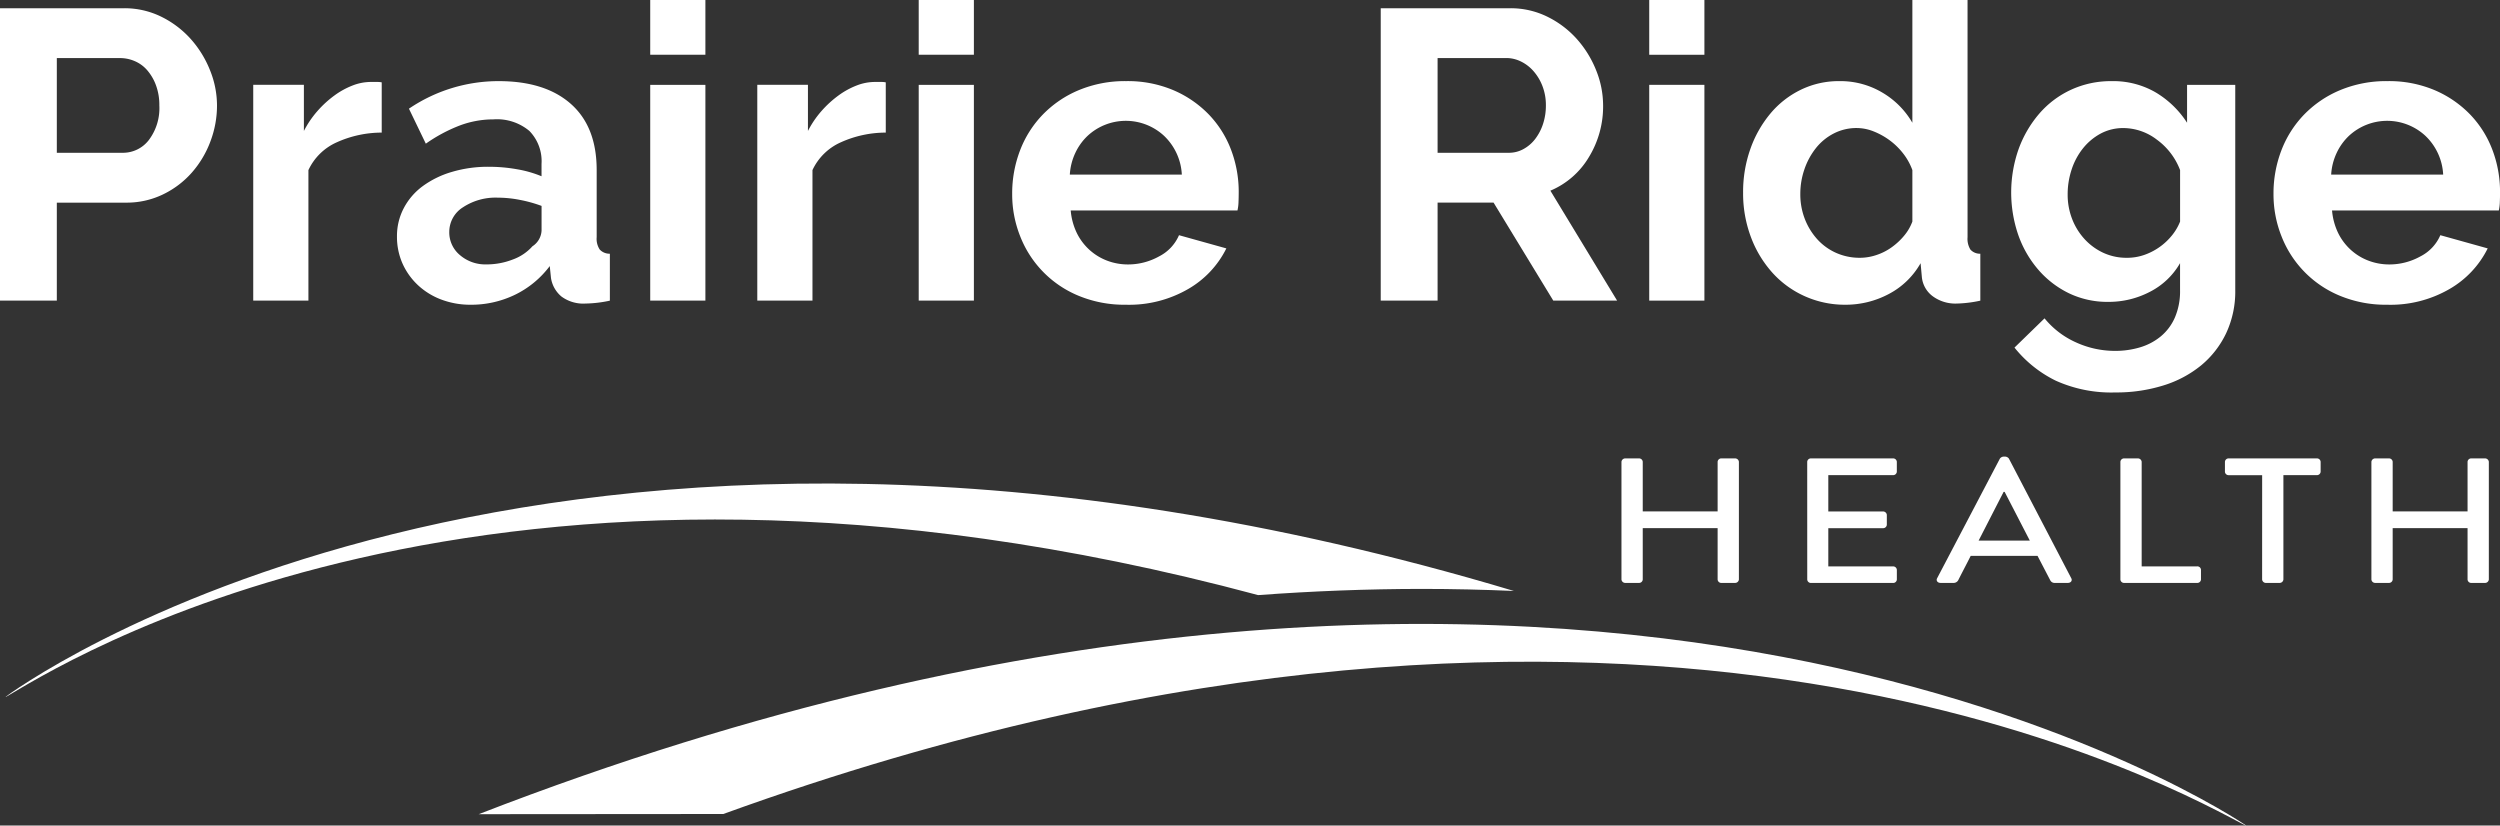
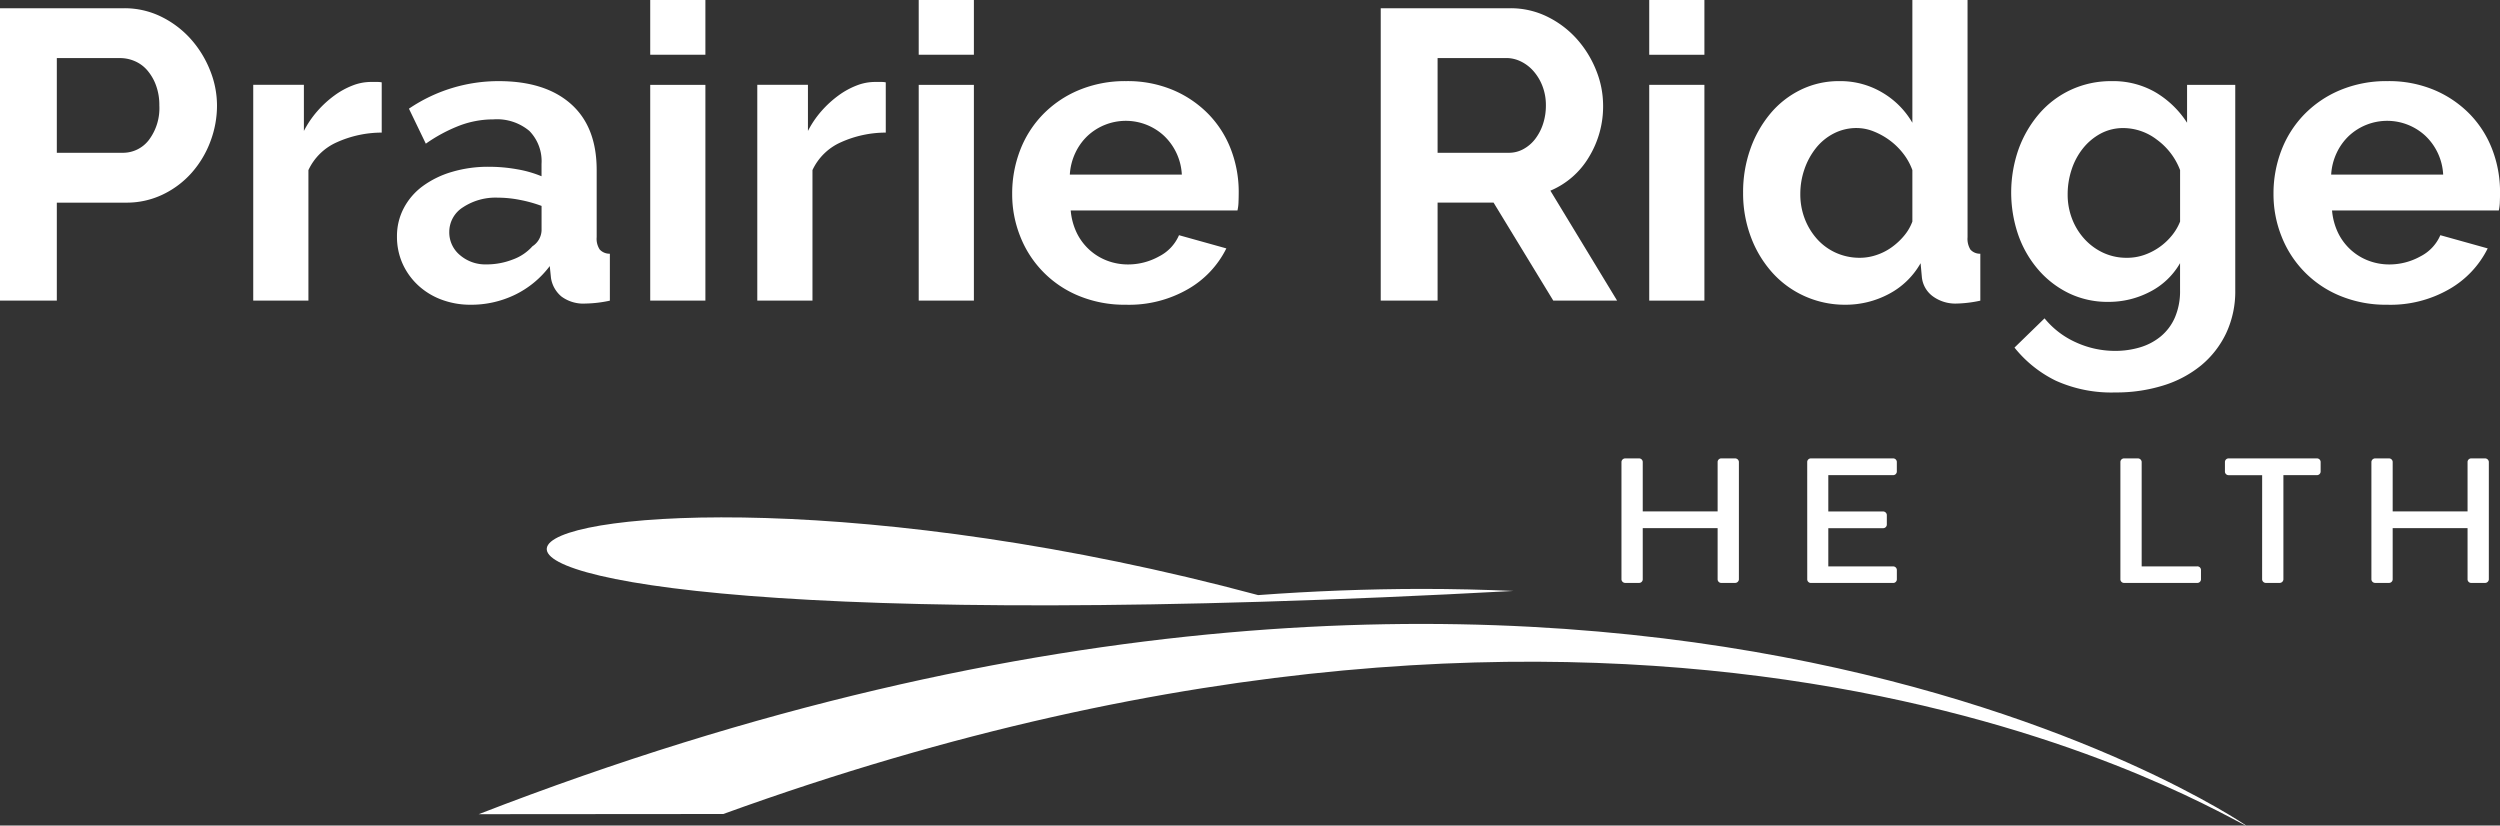
<svg xmlns="http://www.w3.org/2000/svg" width="302.84" height="100" viewBox="0 0 302.84 100">
  <rect x="0" y="0" width="302.84" height="100" fill="#333333" stroke="none" />
  <g id="Group_6" data-name="Group 6" transform="translate(-22.17 -37.147)">
    <g id="Group_1" data-name="Group 1" transform="translate(22.17 37.147)">
      <path id="Path_1" data-name="Path 1" d="M22.17,73.13V37.712H37.185A10.057,10.057,0,0,1,41.7,38.735a11.747,11.747,0,0,1,3.566,2.692,12.709,12.709,0,0,1,2.343,3.793,11.4,11.4,0,0,1,.848,4.266,12.3,12.3,0,0,1-.8,4.365,12.138,12.138,0,0,1-2.246,3.766,11.028,11.028,0,0,1-3.49,2.644,10.091,10.091,0,0,1-4.489,1H29.053V73.13Zm6.883-17.908h7.981A3.947,3.947,0,0,0,40.2,53.676a6.4,6.4,0,0,0,1.272-4.19,6.871,6.871,0,0,0-.4-2.419,5.885,5.885,0,0,0-1.048-1.82,4.167,4.167,0,0,0-1.522-1.124,4.457,4.457,0,0,0-1.771-.373H29.053Z" transform="translate(-22.17 -36.714)" fill="#fff" />
      <path id="Path_2" data-name="Path 2" d="M55.092,48.9a13.255,13.255,0,0,0-5.436,1.172,6.859,6.859,0,0,0-3.443,3.37V69.253H39.528V43.113h6.136V48.7a11.854,11.854,0,0,1,1.647-2.419,12.7,12.7,0,0,1,2.045-1.872,9.54,9.54,0,0,1,2.221-1.221,6.115,6.115,0,0,1,2.168-.424h.824a2.641,2.641,0,0,1,.523.049Z" transform="translate(-8.852 -32.837)" fill="#fff" />
      <path id="Path_3" data-name="Path 3" d="M58.309,69.795a9.923,9.923,0,0,1-3.542-.622,8.512,8.512,0,0,1-2.844-1.748,8.109,8.109,0,0,1-1.87-2.617,7.937,7.937,0,0,1-.673-3.292A7.243,7.243,0,0,1,50.2,58.1,7.8,7.8,0,0,1,52.5,55.429a11.334,11.334,0,0,1,3.517-1.72,15.285,15.285,0,0,1,4.489-.626,19.307,19.307,0,0,1,3.416.3,13.707,13.707,0,0,1,2.969.848v-1.5a5.237,5.237,0,0,0-1.472-3.99,6.116,6.116,0,0,0-4.365-1.4,11.571,11.571,0,0,0-4.089.749,18.932,18.932,0,0,0-4.091,2.195l-2.045-4.24A19.3,19.3,0,0,1,61.7,42.708q5.636,0,8.755,2.768t3.116,8.009v8.129a2.347,2.347,0,0,0,.375,1.5,1.628,1.628,0,0,0,1.223.5V69.3a14.871,14.871,0,0,1-2.942.35,4.457,4.457,0,0,1-2.919-.848,3.632,3.632,0,0,1-1.271-2.244l-.15-1.447A11.577,11.577,0,0,1,63.646,68.6,12.163,12.163,0,0,1,58.309,69.795Zm1.9-4.886a8.731,8.731,0,0,0,3.216-.6,5.836,5.836,0,0,0,2.37-1.6,2.4,2.4,0,0,0,1.1-1.9V57.823a16.305,16.305,0,0,0-2.594-.723,13.908,13.908,0,0,0-2.693-.276A7.162,7.162,0,0,0,57.36,58a3.521,3.521,0,0,0-1.645,2.969,3.57,3.57,0,0,0,1.3,2.819A4.7,4.7,0,0,0,60.205,64.908Z" transform="translate(-1.292 -32.88)" fill="#fff" />
      <path id="Path_4" data-name="Path 4" d="M66.739,43.781V37.147h6.684v6.634Zm0,29.782V47.424h6.684V73.563Z" transform="translate(12.026 -37.147)" fill="#fff" />
      <path id="Path_5" data-name="Path 5" d="M89.642,48.9a13.249,13.249,0,0,0-5.436,1.172,6.869,6.869,0,0,0-3.444,3.37V69.253H74.078V43.113h6.136V48.7a11.847,11.847,0,0,1,1.645-2.419,12.782,12.782,0,0,1,2.046-1.872,9.54,9.54,0,0,1,2.221-1.221,6.108,6.108,0,0,1,2.168-.424h.824a2.654,2.654,0,0,1,.523.049Z" transform="translate(17.657 -32.837)" fill="#fff" />
      <path id="Path_6" data-name="Path 6" d="M85.143,43.781V37.147h6.684v6.634Zm0,29.782V47.424h6.684V73.563Z" transform="translate(26.146 -37.147)" fill="#fff" />
      <path id="Path_7" data-name="Path 7" d="M105.319,69.795a14.523,14.523,0,0,1-5.687-1.071,12.827,12.827,0,0,1-7.108-7.209,13.732,13.732,0,0,1-.974-5.139,14.572,14.572,0,0,1,.947-5.261,12.826,12.826,0,0,1,2.745-4.34,13.1,13.1,0,0,1,4.363-2.969,14.537,14.537,0,0,1,5.763-1.1,14.175,14.175,0,0,1,5.712,1.1,13.168,13.168,0,0,1,4.289,2.942,12.553,12.553,0,0,1,2.7,4.291,14.339,14.339,0,0,1,.922,5.088q0,.649-.025,1.248a5.229,5.229,0,0,1-.126,1h-20.2a7.771,7.771,0,0,0,.746,2.745,6.821,6.821,0,0,0,1.546,2.045,6.749,6.749,0,0,0,2.145,1.3,7.061,7.061,0,0,0,2.494.449,7.715,7.715,0,0,0,3.768-.974,5.162,5.162,0,0,0,2.419-2.57l5.736,1.6a11.639,11.639,0,0,1-4.614,4.913A14.279,14.279,0,0,1,105.319,69.795ZM112.1,54.031a6.962,6.962,0,0,0-2.17-4.713,6.809,6.809,0,0,0-9.253.025,6.831,6.831,0,0,0-1.472,2.046,7.157,7.157,0,0,0-.673,2.642Z" transform="translate(31.062 -32.88)" fill="#fff" />
      <path id="Path_8" data-name="Path 8" d="M116.812,73.13V37.712h15.665a10.044,10.044,0,0,1,4.514,1.023,11.7,11.7,0,0,1,3.566,2.692,12.75,12.75,0,0,1,2.345,3.793,11.4,11.4,0,0,1,.848,4.266,11.775,11.775,0,0,1-1.721,6.26,9.883,9.883,0,0,1-4.666,4.066l8.083,13.318h-7.732l-7.233-11.872H123.7V73.13ZM123.7,55.222h8.63a3.635,3.635,0,0,0,1.771-.451,4.5,4.5,0,0,0,1.421-1.221,6.085,6.085,0,0,0,.949-1.82,7.092,7.092,0,0,0,.348-2.244,6.386,6.386,0,0,0-.4-2.3,5.974,5.974,0,0,0-1.071-1.82,4.852,4.852,0,0,0-1.546-1.2,4.038,4.038,0,0,0-1.771-.422H123.7Z" transform="translate(50.444 -36.714)" fill="#fff" />
      <path id="Path_9" data-name="Path 9" d="M135.216,43.781V37.147H141.9v6.634Zm0,29.782V47.424H141.9V73.563Z" transform="translate(64.565 -37.147)" fill="#fff" />
      <path id="Path_10" data-name="Path 10" d="M154.073,74.061a11.851,11.851,0,0,1-4.989-1.048,11.7,11.7,0,0,1-3.939-2.891,13.512,13.512,0,0,1-2.57-4.316,15.014,15.014,0,0,1-.924-5.314,15.593,15.593,0,0,1,.875-5.288,13.856,13.856,0,0,1,2.419-4.289,11.133,11.133,0,0,1,3.692-2.893,10.511,10.511,0,0,1,4.688-1.048,9.92,9.92,0,0,1,5.212,1.4,10.109,10.109,0,0,1,3.618,3.644V37.147h6.684V65.881a2.483,2.483,0,0,0,.348,1.5,1.546,1.546,0,0,0,1.2.5v5.687a15.13,15.13,0,0,1-2.844.35,4.628,4.628,0,0,1-2.942-.9,3.285,3.285,0,0,1-1.3-2.343l-.15-1.645a9.471,9.471,0,0,1-3.914,3.764A11.113,11.113,0,0,1,154.073,74.061Zm1.746-5.687a6.242,6.242,0,0,0,1.946-.323,6.812,6.812,0,0,0,1.845-.923,8.036,8.036,0,0,0,1.522-1.4,5.8,5.8,0,0,0,1.023-1.744V57.751a7.3,7.3,0,0,0-1.124-2.022,8.311,8.311,0,0,0-1.644-1.6,8.663,8.663,0,0,0-1.947-1.073,5.552,5.552,0,0,0-2.02-.4,6.015,6.015,0,0,0-2.767.649,6.6,6.6,0,0,0-2.172,1.771,8.548,8.548,0,0,0-1.4,2.57,9.124,9.124,0,0,0-.5,2.992,8.245,8.245,0,0,0,.55,3.043,7.93,7.93,0,0,0,1.5,2.444,6.833,6.833,0,0,0,2.271,1.647A6.976,6.976,0,0,0,155.819,68.374Z" transform="translate(69.502 -37.147)" fill="#fff" />
      <path id="Path_11" data-name="Path 11" d="M171.8,69.447a10.745,10.745,0,0,1-4.789-1.048,11.543,11.543,0,0,1-3.717-2.868,13.032,13.032,0,0,1-2.419-4.215,15.858,15.858,0,0,1,.05-10.377,13.749,13.749,0,0,1,2.5-4.289,11.371,11.371,0,0,1,3.84-2.893,11.513,11.513,0,0,1,4.939-1.048,10.214,10.214,0,0,1,5.337,1.371,11.543,11.543,0,0,1,3.791,3.669V43.157h5.837V68.05a11.876,11.876,0,0,1-1.1,5.187,11.4,11.4,0,0,1-3.018,3.891,13.484,13.484,0,0,1-4.59,2.444,19.1,19.1,0,0,1-5.811.848A16.381,16.381,0,0,1,165.44,79a14.622,14.622,0,0,1-5.014-4.015l3.641-3.542a10.369,10.369,0,0,0,3.768,2.893,11.354,11.354,0,0,0,4.814,1.048,10.4,10.4,0,0,0,2.969-.424,7.153,7.153,0,0,0,2.517-1.322,6.157,6.157,0,0,0,1.723-2.3,8.044,8.044,0,0,0,.624-3.291V64.758a8.831,8.831,0,0,1-3.642,3.466A10.746,10.746,0,0,1,171.8,69.447Zm2.244-5.339a6.293,6.293,0,0,0,2.1-.348,7.467,7.467,0,0,0,3.342-2.345,6.367,6.367,0,0,0,1-1.695V53.485a8.115,8.115,0,0,0-2.819-3.692,6.726,6.726,0,0,0-4.017-1.4,5.786,5.786,0,0,0-2.794.673,6.98,6.98,0,0,0-2.145,1.8,8.153,8.153,0,0,0-1.37,2.57,9.5,9.5,0,0,0-.474,2.994,8.1,8.1,0,0,0,.548,2.992,7.671,7.671,0,0,0,1.522,2.444A7.151,7.151,0,0,0,171.2,63.51,6.69,6.69,0,0,0,174.045,64.108Z" transform="translate(83.601 -32.88)" fill="#fff" />
      <path id="Path_12" data-name="Path 12" d="M191.776,69.795a14.523,14.523,0,0,1-5.687-1.071,12.827,12.827,0,0,1-7.108-7.209,13.731,13.731,0,0,1-.974-5.139,14.573,14.573,0,0,1,.947-5.261,12.826,12.826,0,0,1,2.745-4.34,13.1,13.1,0,0,1,4.363-2.969,14.537,14.537,0,0,1,5.763-1.1,14.175,14.175,0,0,1,5.712,1.1,13.168,13.168,0,0,1,4.289,2.942,12.552,12.552,0,0,1,2.7,4.291,14.338,14.338,0,0,1,.923,5.088q0,.649-.025,1.248a5.237,5.237,0,0,1-.125,1h-20.2a7.771,7.771,0,0,0,.746,2.745,6.821,6.821,0,0,0,1.546,2.045,6.749,6.749,0,0,0,2.145,1.3,7.061,7.061,0,0,0,2.494.449,7.715,7.715,0,0,0,3.768-.974,5.163,5.163,0,0,0,2.419-2.57l5.737,1.6a11.639,11.639,0,0,1-4.614,4.913A14.279,14.279,0,0,1,191.776,69.795Zm6.784-15.764a6.962,6.962,0,0,0-2.17-4.713,6.809,6.809,0,0,0-9.253.025,6.831,6.831,0,0,0-1.472,2.046,7.157,7.157,0,0,0-.673,2.642Z" transform="translate(97.396 -32.88)" fill="#fff" />
    </g>
    <g id="Group_3" data-name="Group 3" transform="translate(218.588 92.46)">
      <g id="Group_2" data-name="Group 2">
        <path id="Path_13" data-name="Path 13" d="M133.313,68.978a.461.461,0,0,1,.472-.41h1.635a.444.444,0,0,1,.47.41V74.99h9.071V68.978a.445.445,0,0,1,.472-.41h1.635a.46.46,0,0,1,.47.41V83.242a.459.459,0,0,1-.47.41h-1.635a.444.444,0,0,1-.472-.41V77.015H135.89v6.226a.442.442,0,0,1-.47.41h-1.635a.46.46,0,0,1-.472-.41Z" transform="translate(-133.313 -68.352)" fill="#fff" />
        <path id="Path_14" data-name="Path 14" d="M146.045,68.978a.444.444,0,0,1,.472-.41h9.911a.445.445,0,0,1,.472.41v1.207a.445.445,0,0,1-.472.41H148.6v4.4h6.617a.461.461,0,0,1,.472.41v1.205a.445.445,0,0,1-.472.41H148.6v4.632h7.831a.444.444,0,0,1,.472.408v1.186a.444.444,0,0,1-.472.41h-9.911a.443.443,0,0,1-.472-.41Z" transform="translate(-123.544 -68.352)" fill="#fff" />
-         <path id="Path_15" data-name="Path 15" d="M154.969,83.185l7.608-14.5a.6.6,0,0,1,.422-.239h.247a.6.6,0,0,1,.421.239l7.559,14.5c.148.279-.049.56-.421.56h-1.562a.585.585,0,0,1-.569-.323l-1.536-2.951h-8.1c-.495.991-1.016,1.96-1.511,2.951a.632.632,0,0,1-.571.323h-1.56C155.021,83.745,154.821,83.464,154.969,83.185ZM166.2,78.617l-3.049-5.9h-.124L160,78.617Z" transform="translate(-116.735 -68.446)" fill="#fff" />
        <path id="Path_16" data-name="Path 16" d="M167.512,68.978a.444.444,0,0,1,.47-.41h1.635a.461.461,0,0,1,.472.41V81.647h6.717a.44.44,0,0,1,.468.408v1.186a.441.441,0,0,1-.468.41h-8.824a.442.442,0,0,1-.47-.41Z" transform="translate(-107.074 -68.352)" fill="#fff" />
        <path id="Path_17" data-name="Path 17" d="M179.186,70.6h-4.038a.444.444,0,0,1-.47-.41V68.978a.444.444,0,0,1,.47-.41H185.8a.444.444,0,0,1,.47.41v1.207a.444.444,0,0,1-.47.41h-4.04V83.242a.459.459,0,0,1-.47.41h-1.636a.461.461,0,0,1-.472-.41Z" transform="translate(-101.576 -68.352)" fill="#fff" />
        <path id="Path_18" data-name="Path 18" d="M184.717,68.978a.46.46,0,0,1,.47-.41h1.635a.445.445,0,0,1,.472.41V74.99h9.071V68.978a.444.444,0,0,1,.47-.41h1.635a.461.461,0,0,1,.472.41V83.242a.46.46,0,0,1-.472.41h-1.635a.442.442,0,0,1-.47-.41V77.015h-9.071v6.226a.444.444,0,0,1-.472.41h-1.635a.459.459,0,0,1-.47-.41Z" transform="translate(-93.873 -68.352)" fill="#fff" />
      </g>
    </g>
    <g id="Group_4" data-name="Group 4" transform="translate(22.845 95.718)">
      <path id="Path_19" data-name="Path 19" d="M54.981,102.962l29.63-.023C196.621,62.358,262.229,100.877,269,104.33l.081,0S190.72,50.317,54.981,102.962Z" transform="translate(2.329 -62.905)" fill="#fff" />
-       <path id="Path_20" data-name="Path 20" d="M174.283,83.806q9.981-.737,19.783-.751c3.84,0,7.569.092,11.2.249C86.8,47.825,22.552,96.129,22.552,96.129l.071-.007C28.232,92.908,80.6,58.667,174.283,83.806Z" transform="translate(-22.552 -70.289)" fill="#fff" />
+       <path id="Path_20" data-name="Path 20" d="M174.283,83.806q9.981-.737,19.783-.751c3.84,0,7.569.092,11.2.249l.071-.007C28.232,92.908,80.6,58.667,174.283,83.806Z" transform="translate(-22.552 -70.289)" fill="#fff" />
    </g>
  </g>
</svg>